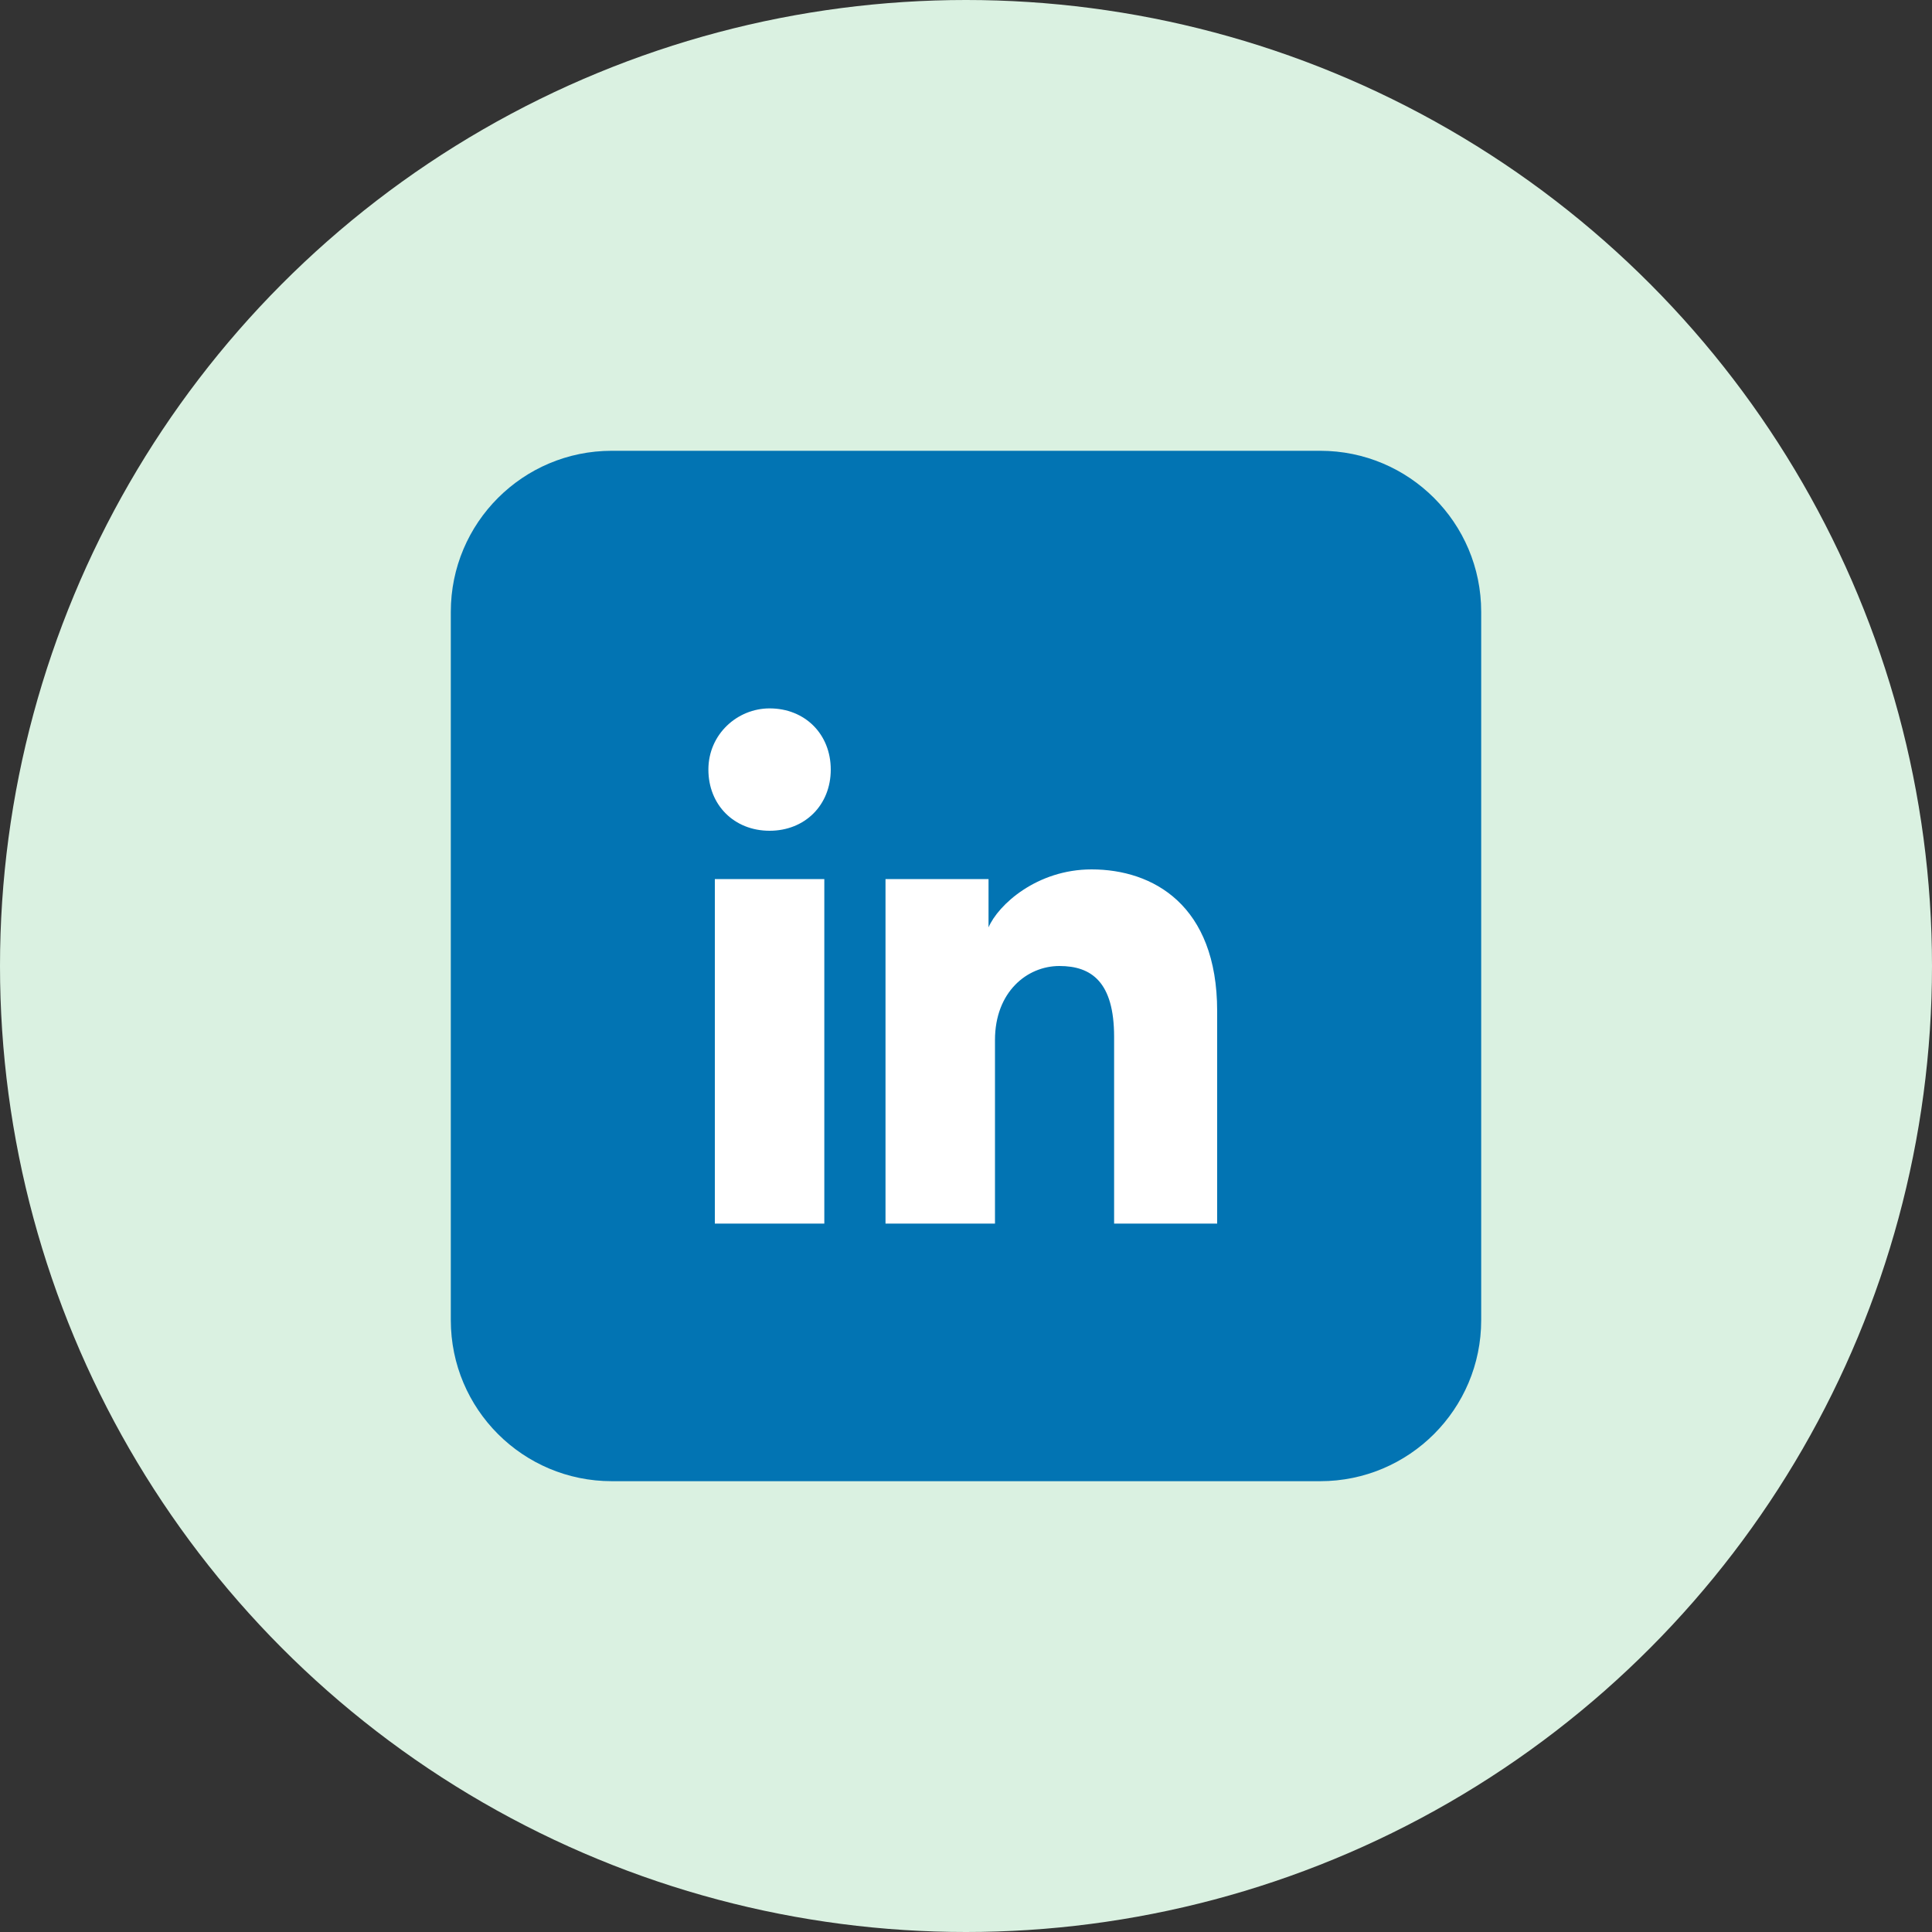
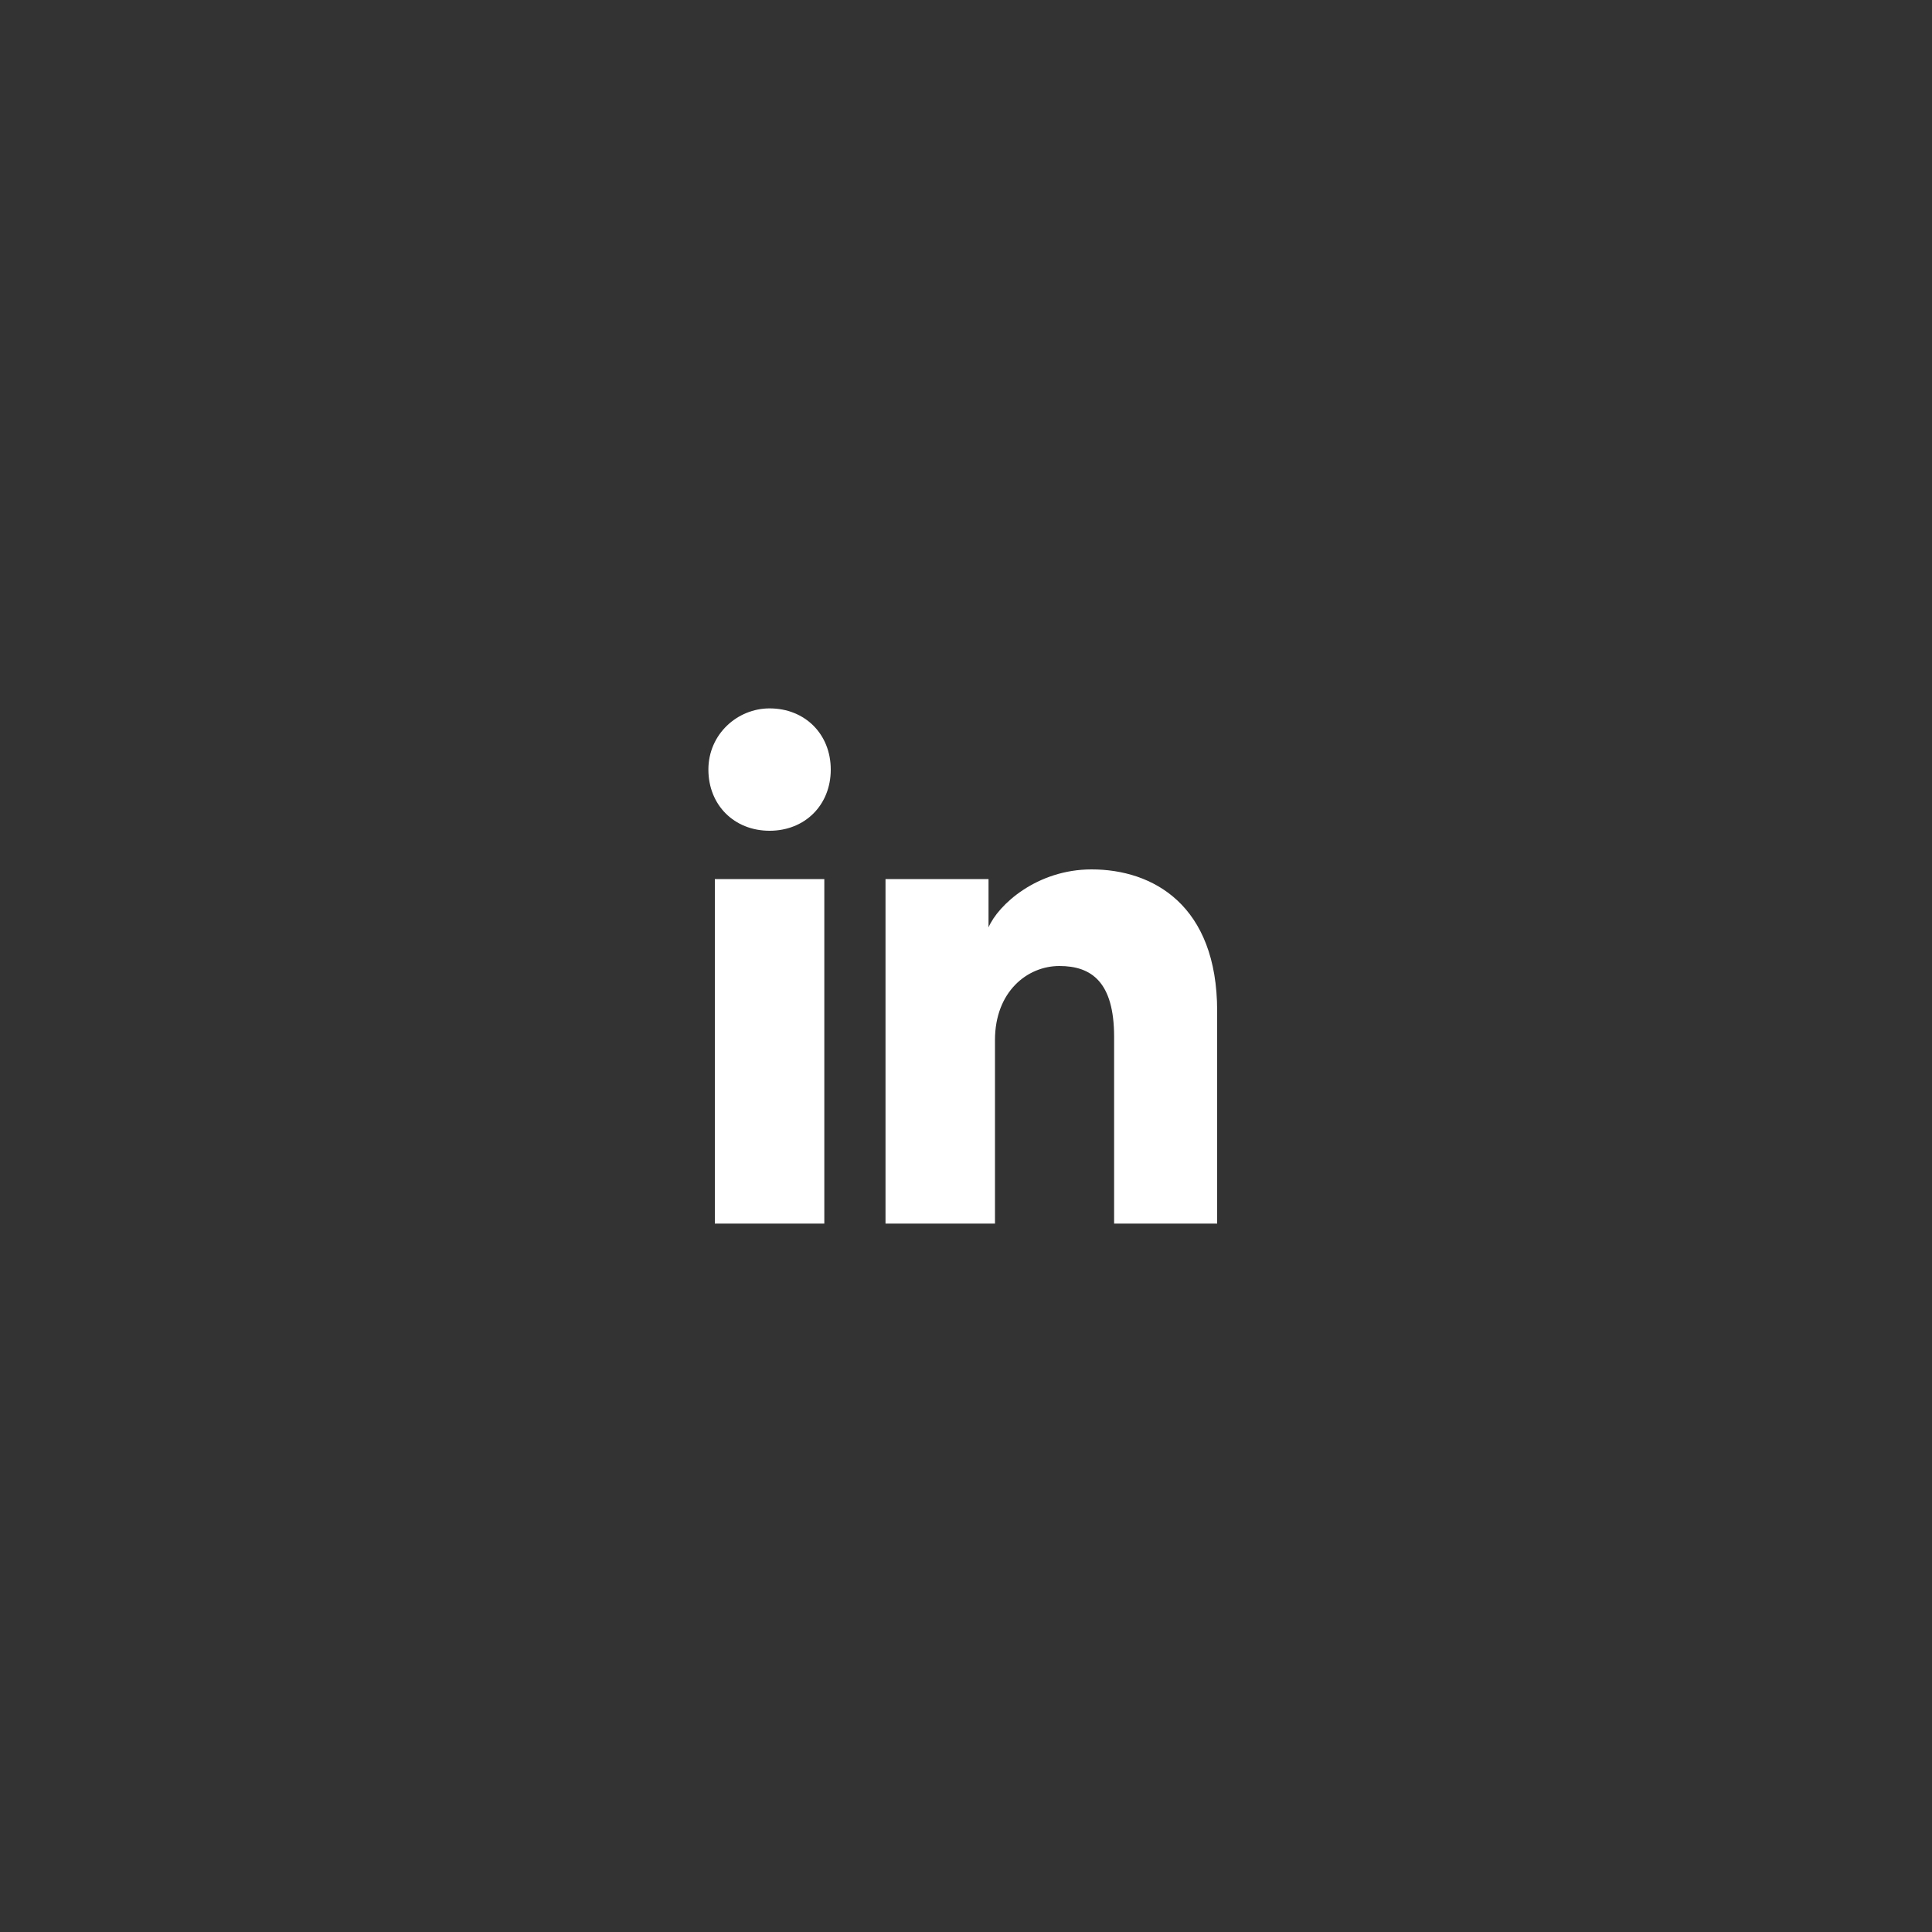
<svg xmlns="http://www.w3.org/2000/svg" width="80" height="80" viewBox="0 0 80 80" fill="none">
  <rect x="0" y="0" width="80" height="80" fill="#333333" stroke="none" />
-   <circle cx="40" cy="40" r="40" fill="#DAF1E1" />
-   <path d="M54.667 18.666H25.333C21.651 18.666 18.667 21.651 18.667 25.333V54.666C18.667 58.348 21.651 61.333 25.333 61.333H54.667C58.349 61.333 61.333 58.348 61.333 54.666V25.333C61.333 21.651 58.349 18.666 54.667 18.666Z" fill="#0274B3" />
-   <path d="M34.133 50.667H29.6V36.4H34.133V50.667ZM31.867 34.4C30.4 34.4 29.333 33.333 29.333 31.867C29.333 30.4 30.533 29.333 31.867 29.333C33.333 29.333 34.4 30.4 34.4 31.867C34.4 33.333 33.333 34.4 31.867 34.4ZM50.667 50.667H46.133V42.933C46.133 40.667 45.2 40 43.867 40C42.533 40 41.2 41.067 41.2 43.067V50.667H36.667V36.4H40.933V38.4C41.333 37.467 42.933 36 45.2 36C47.733 36 50.4 37.467 50.4 41.867V50.667H50.667Z" fill="white" />
+   <path d="M34.133 50.667H29.6V36.4H34.133V50.667ZM31.867 34.4C30.4 34.4 29.333 33.333 29.333 31.867C29.333 30.4 30.533 29.333 31.867 29.333C33.333 29.333 34.4 30.4 34.4 31.867C34.4 33.333 33.333 34.4 31.867 34.4M50.667 50.667H46.133V42.933C46.133 40.667 45.2 40 43.867 40C42.533 40 41.2 41.067 41.2 43.067V50.667H36.667V36.4H40.933V38.4C41.333 37.467 42.933 36 45.2 36C47.733 36 50.4 37.467 50.4 41.867V50.667H50.667Z" fill="white" />
</svg>